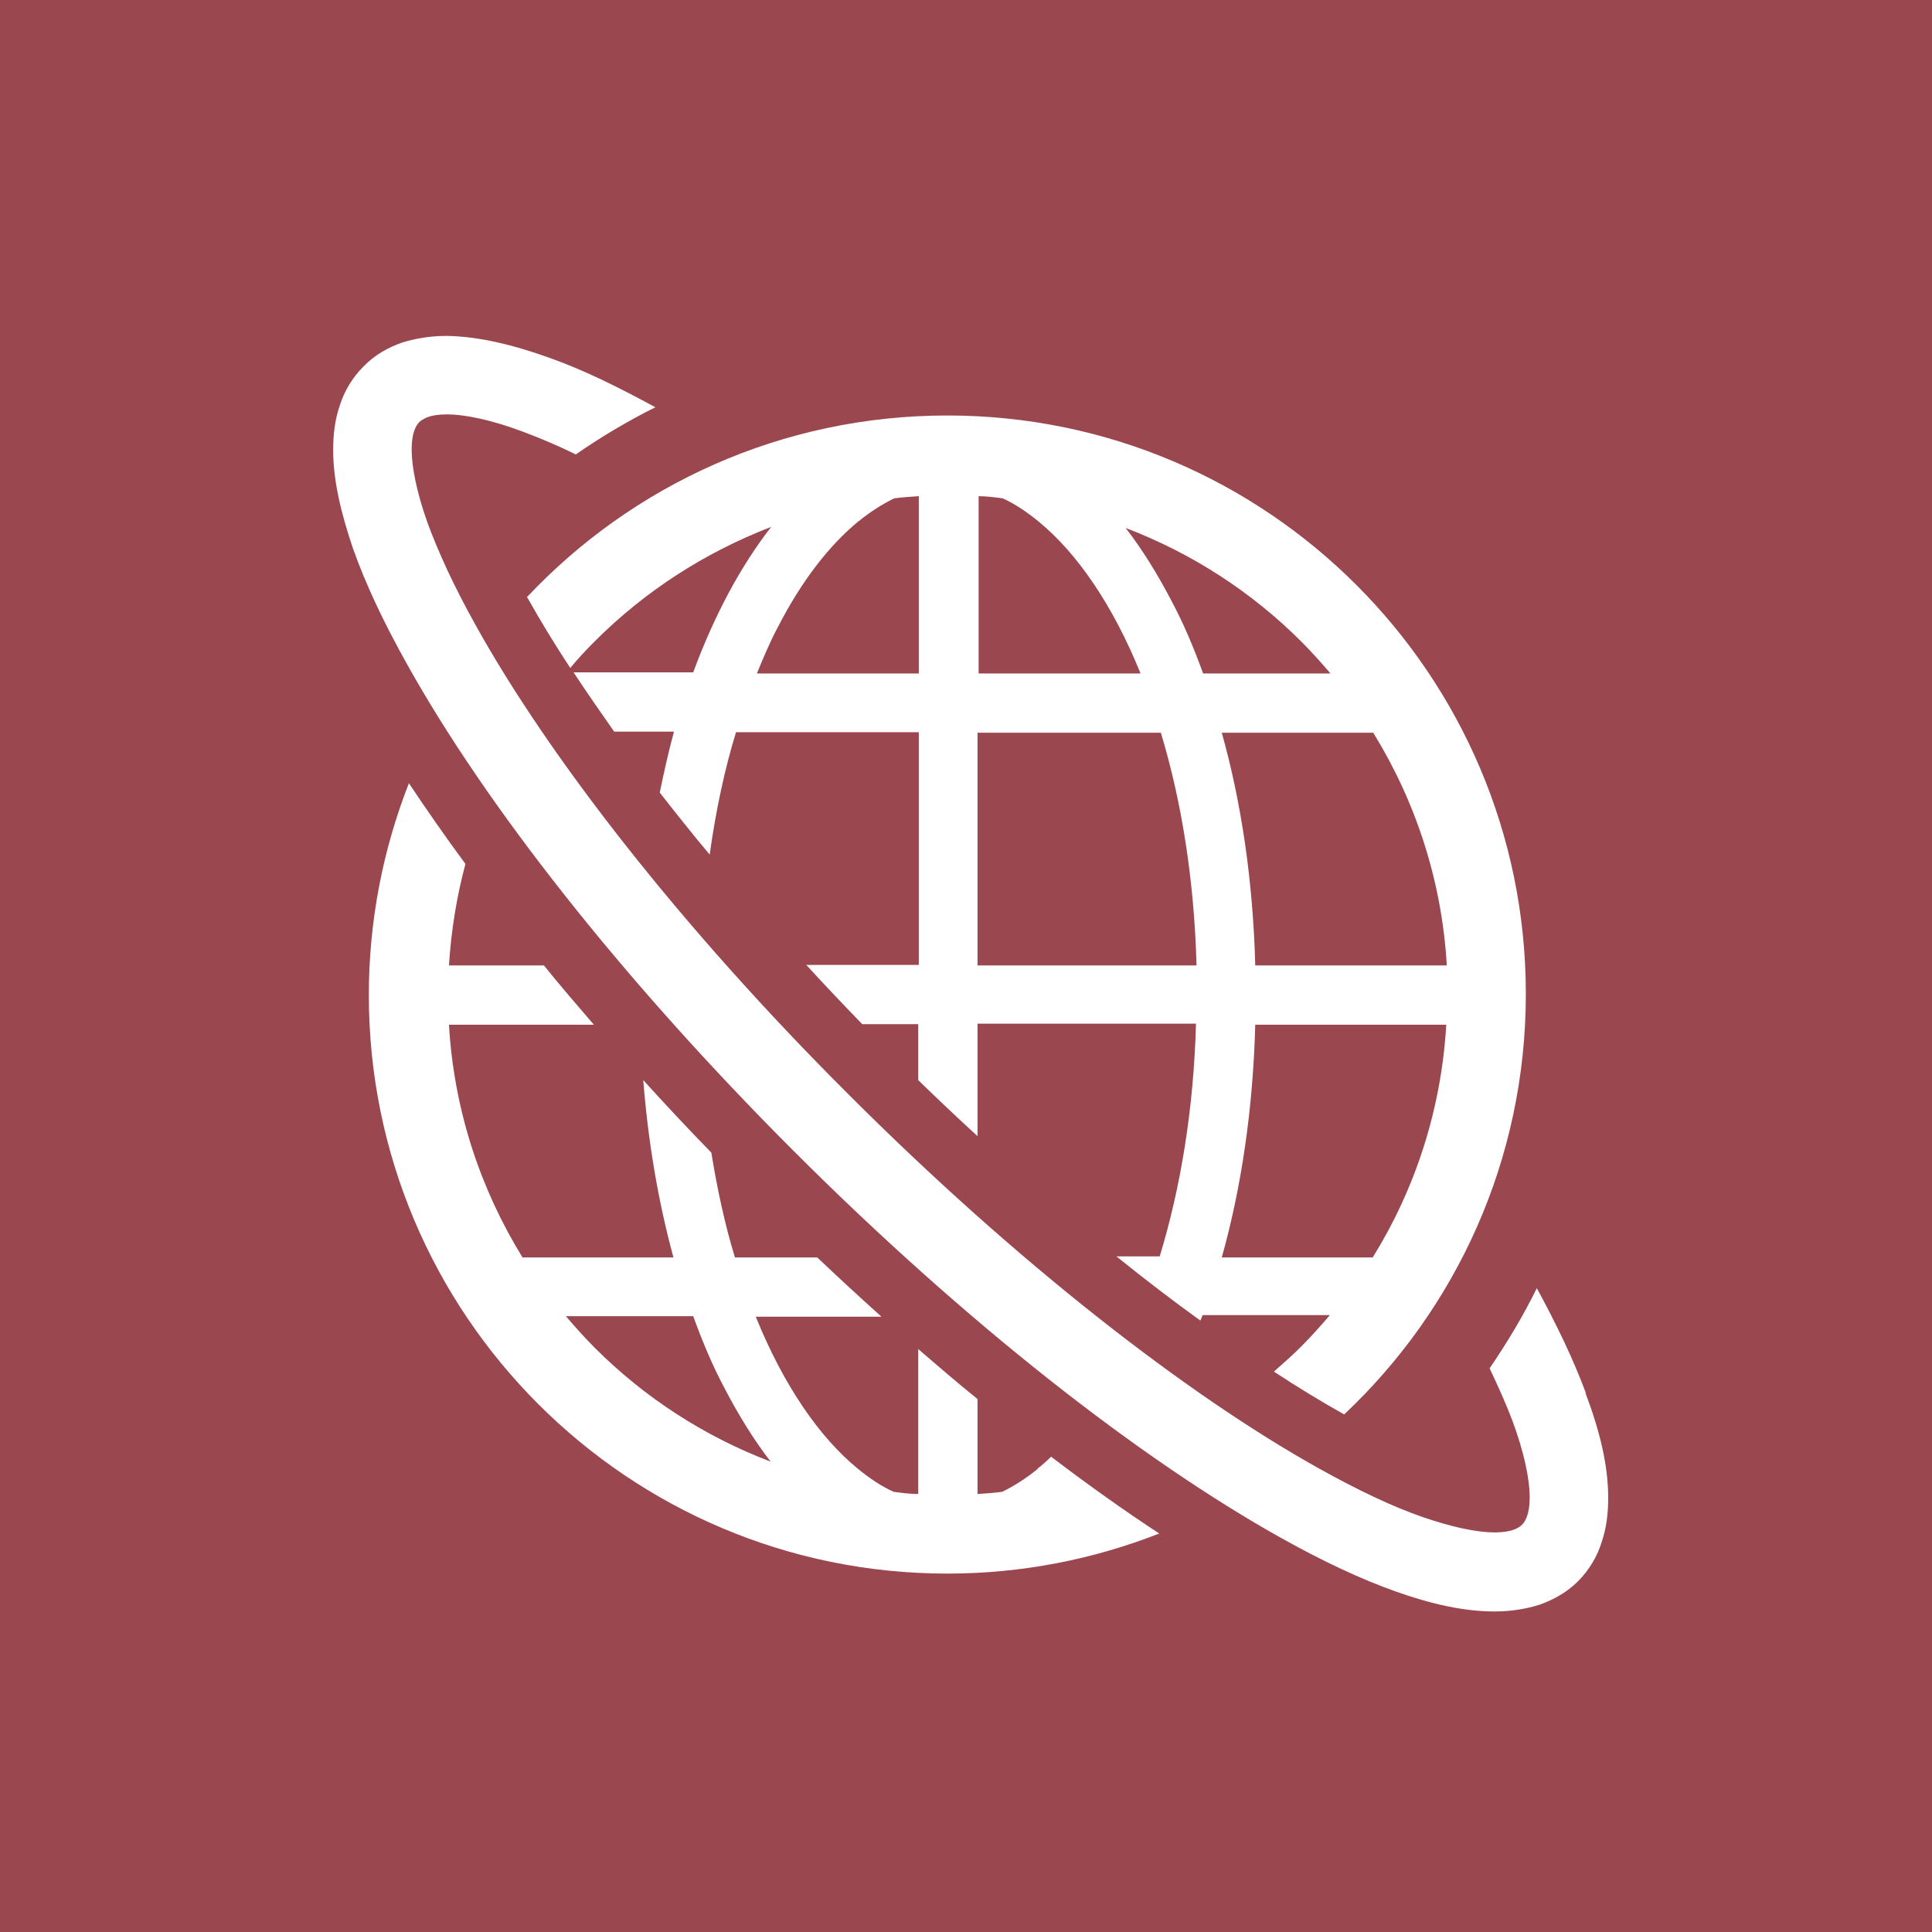
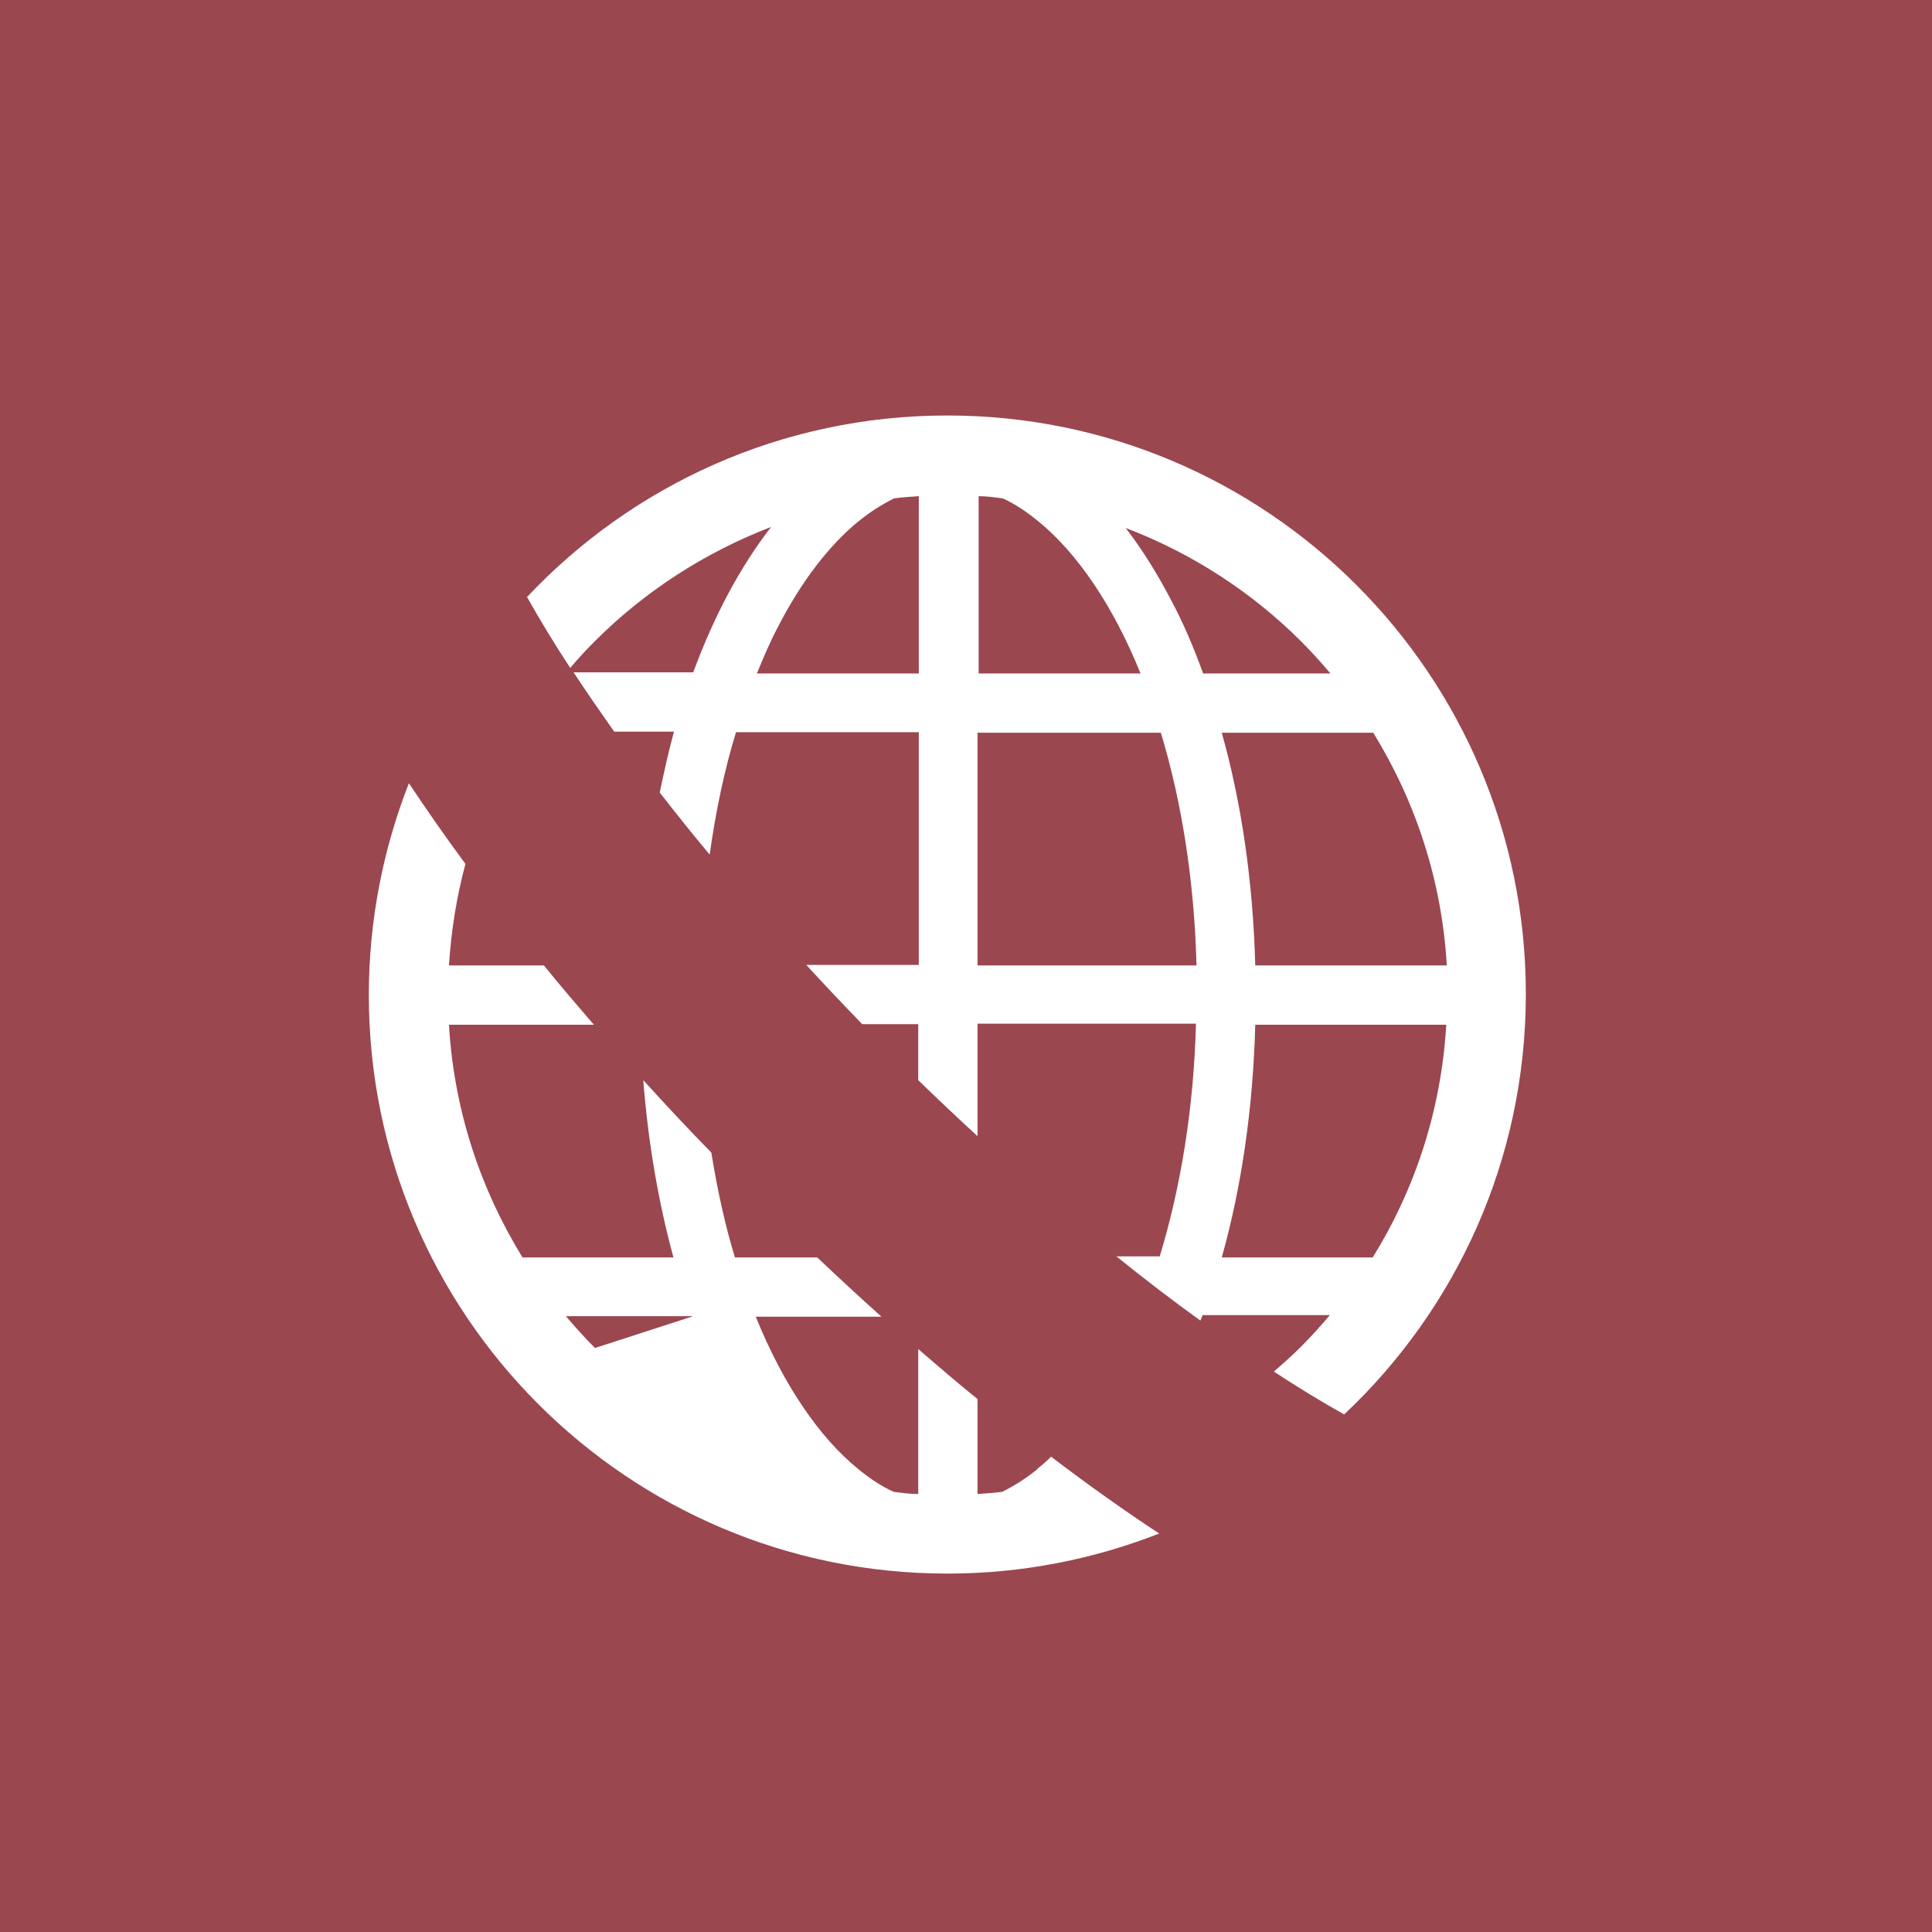
<svg xmlns="http://www.w3.org/2000/svg" id="_レイヤー_2" data-name="レイヤー 2" viewBox="0 0 35.2 35.2">
  <defs>
    <style>
      .cls-1 {
        fill: #9b4750;
      }

      .cls-1, .cls-2 {
        stroke-width: 0px;
      }

      .cls-2 {
        fill: #fff;
      }
    </style>
  </defs>
  <g id="_レイヤー_1-2" data-name="レイヤー 1">
    <g>
      <rect class="cls-1" width="35.2" height="35.2" />
      <g>
-         <path class="cls-2" d="M18.91,26.76c-.22.18-.43.31-.65.42-.15.02-.3.03-.45.04v-1.73c-.36-.29-.72-.6-1.08-.91v2.64c-.15,0-.3-.02-.45-.04-.22-.1-.43-.24-.65-.42-.7-.57-1.36-1.53-1.86-2.77h2.29c-.39-.35-.78-.71-1.17-1.08h-1.5c-.18-.59-.32-1.23-.43-1.91-.43-.44-.84-.88-1.24-1.32.09,1.15.28,2.24.55,3.23h-2.75c-.77-1.25-1.25-2.69-1.34-4.24h2.64c-.31-.36-.62-.72-.91-1.08h-1.73c.04-.64.14-1.25.3-1.85-.37-.5-.71-.99-1.03-1.47-.47,1.2-.73,2.5-.73,3.86,0,5.82,4.72,10.54,10.54,10.54,1.36,0,2.66-.26,3.86-.73-.64-.42-1.3-.89-1.97-1.4-.08.08-.17.16-.25.22ZM10.84,24.56c-.18-.18-.36-.38-.53-.58h2.32c.17.47.36.92.58,1.33.25.48.53.93.83,1.32-1.21-.46-2.3-1.17-3.2-2.07Z" />
+         <path class="cls-2" d="M18.91,26.76c-.22.18-.43.31-.65.42-.15.02-.3.03-.45.04v-1.73c-.36-.29-.72-.6-1.08-.91v2.64c-.15,0-.3-.02-.45-.04-.22-.1-.43-.24-.65-.42-.7-.57-1.36-1.53-1.86-2.77h2.29c-.39-.35-.78-.71-1.17-1.08h-1.5c-.18-.59-.32-1.23-.43-1.91-.43-.44-.84-.88-1.24-1.32.09,1.15.28,2.24.55,3.23h-2.75c-.77-1.25-1.25-2.69-1.34-4.24h2.64c-.31-.36-.62-.72-.91-1.08h-1.73c.04-.64.14-1.25.3-1.85-.37-.5-.71-.99-1.03-1.47-.47,1.2-.73,2.5-.73,3.86,0,5.82,4.72,10.54,10.54,10.54,1.36,0,2.66-.26,3.86-.73-.64-.42-1.3-.89-1.97-1.4-.08.08-.17.16-.25.22ZM10.84,24.56c-.18-.18-.36-.38-.53-.58h2.32Z" />
        <path class="cls-2" d="M9.61,10.89c.23.41.49.84.78,1.28.14-.17.29-.33.45-.49.9-.9,1.99-1.61,3.21-2.08-.56.72-1.04,1.62-1.42,2.65h-2.18c.23.35.48.71.74,1.08h1.09c-.1.36-.18.73-.26,1.11.29.37.59.75.91,1.13.11-.79.27-1.55.48-2.23h3.33v4.24h-2.05c.33.36.67.72,1.02,1.08h1.02v1.02c.36.35.72.69,1.08,1.02v-2.05h3.98c-.04,1.55-.28,2.99-.66,4.24h-.79c.52.42,1.03.81,1.53,1.17.01-.03.03-.06.04-.1h2.32c-.17.2-.34.39-.53.58-.16.16-.32.3-.49.45.44.29.87.55,1.28.78,2.04-1.92,3.31-4.64,3.31-7.66,0-5.82-4.72-10.54-10.54-10.54-3.02,0-5.74,1.27-7.66,3.31ZM25.02,22.91h-2.76c.36-1.28.57-2.72.61-4.24h3.48c-.09,1.55-.57,3-1.34,4.24ZM25.02,13.35c.77,1.25,1.25,2.69,1.34,4.24h-3.49c-.04-1.52-.25-2.96-.61-4.24h2.75ZM23.71,11.69c.18.18.36.38.53.58h-2.32c-.17-.47-.36-.92-.58-1.33-.25-.48-.53-.93-.83-1.32,1.21.46,2.3,1.17,3.2,2.07ZM17.82,9.04c.15,0,.3.02.45.04.22.1.43.24.65.42.7.57,1.36,1.53,1.86,2.77h-2.95v-3.23ZM17.82,13.35h3.33c.38,1.25.61,2.7.65,4.24h-3.99v-4.24ZM15.64,9.5c.22-.18.43-.31.65-.42.15-.02.3-.03.45-.04v3.23h-2.95c.12-.29.24-.58.38-.84.43-.84.94-1.5,1.48-1.94Z" />
-         <path class="cls-2" d="M28.89,25.37c-.22-.59-.52-1.22-.89-1.9-.25.51-.54.99-.86,1.46.16.34.3.65.41.94.22.59.32,1.08.32,1.41,0,.16-.02.27-.05.35-.03.08-.06.12-.09.15-.03.03-.07.06-.15.09-.08.03-.2.05-.35.05-.31,0-.76-.09-1.31-.28-.55-.19-1.18-.49-1.88-.88-2.39-1.33-5.5-3.74-8.57-6.81-3.07-3.06-5.48-6.17-6.81-8.57-.39-.7-.68-1.33-.88-1.88-.19-.54-.28-1-.28-1.31,0-.16.02-.27.05-.35.03-.08.06-.12.09-.15.03-.03.08-.06.15-.09.08-.03.2-.05.35-.05.33,0,.82.1,1.4.32.29.11.61.24.95.41.46-.32.95-.61,1.45-.86-.68-.37-1.31-.68-1.9-.89-.69-.25-1.32-.4-1.9-.41-.28,0-.55.04-.81.12-.26.09-.51.23-.71.44-.2.2-.35.45-.43.71-.09.26-.12.53-.12.81,0,.55.14,1.14.36,1.79.23.65.56,1.35.98,2.1,1.43,2.57,3.91,5.74,7.05,8.88,3.14,3.14,6.32,5.62,8.88,7.05.75.42,1.45.75,2.1.98.65.23,1.24.36,1.79.36.28,0,.55-.04.81-.12.26-.09.51-.23.71-.43.2-.2.35-.45.43-.71.09-.26.12-.53.12-.81,0-.59-.15-1.21-.41-1.9Z" />
      </g>
    </g>
  </g>
</svg>